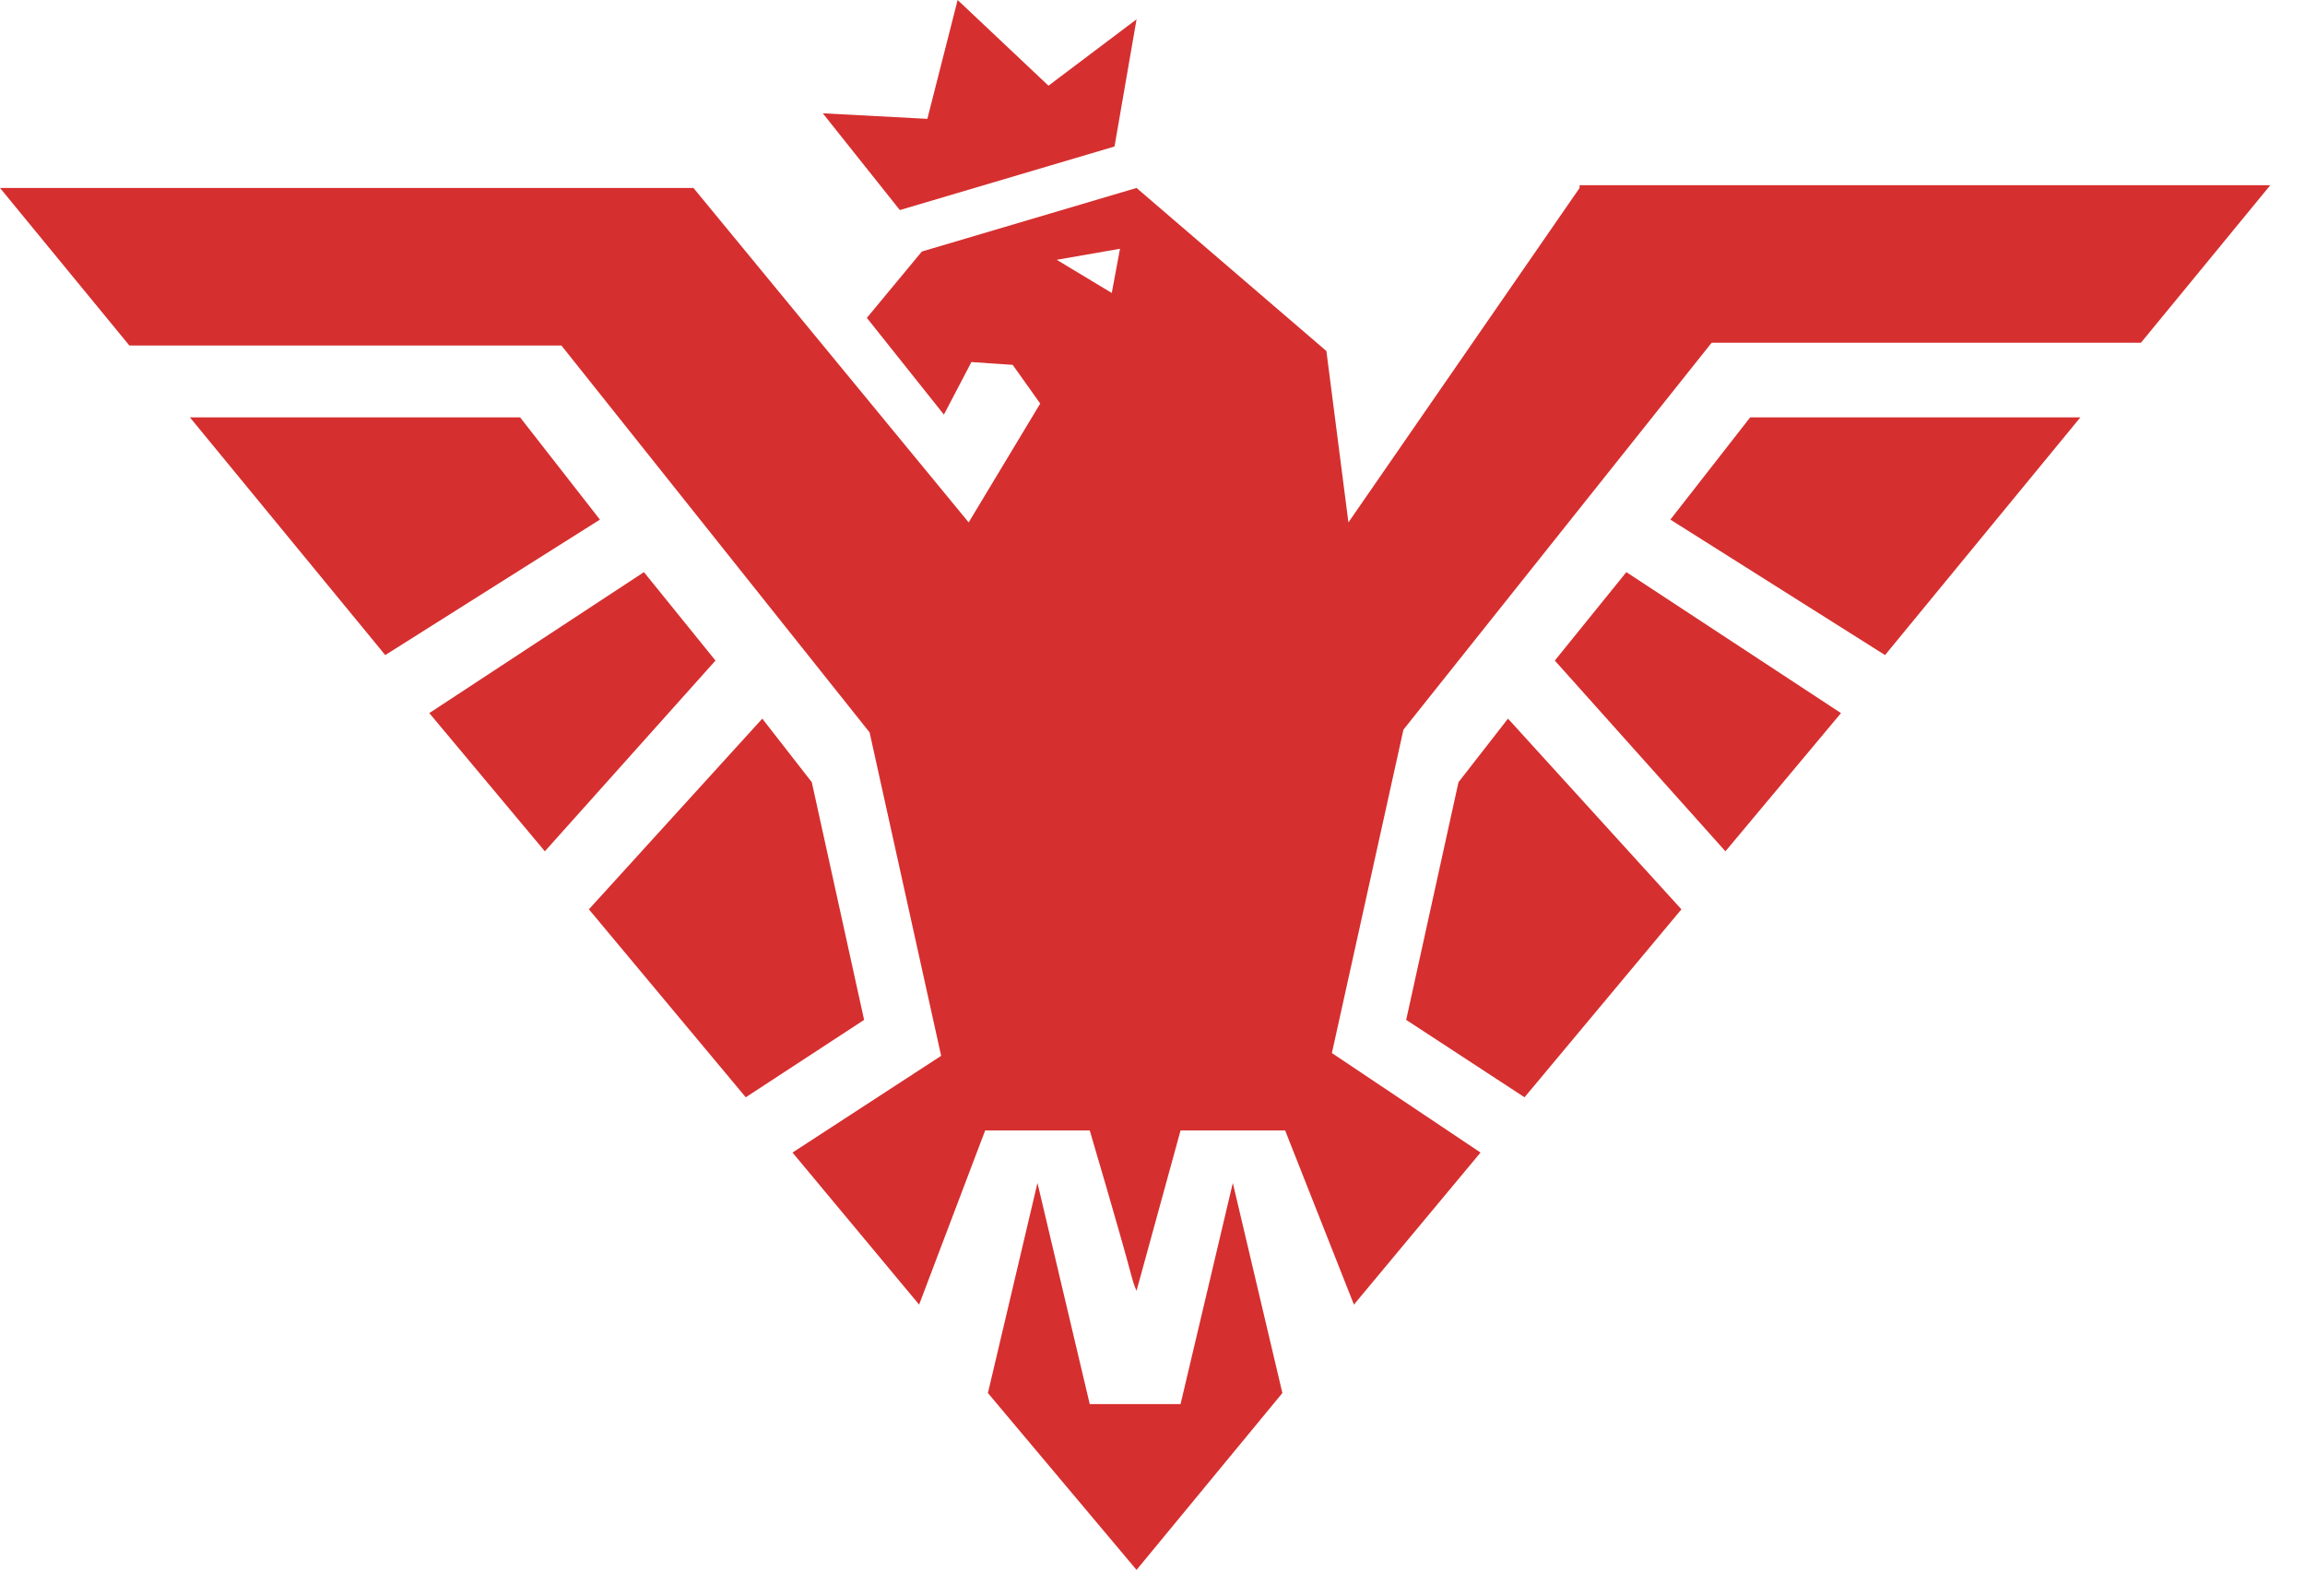
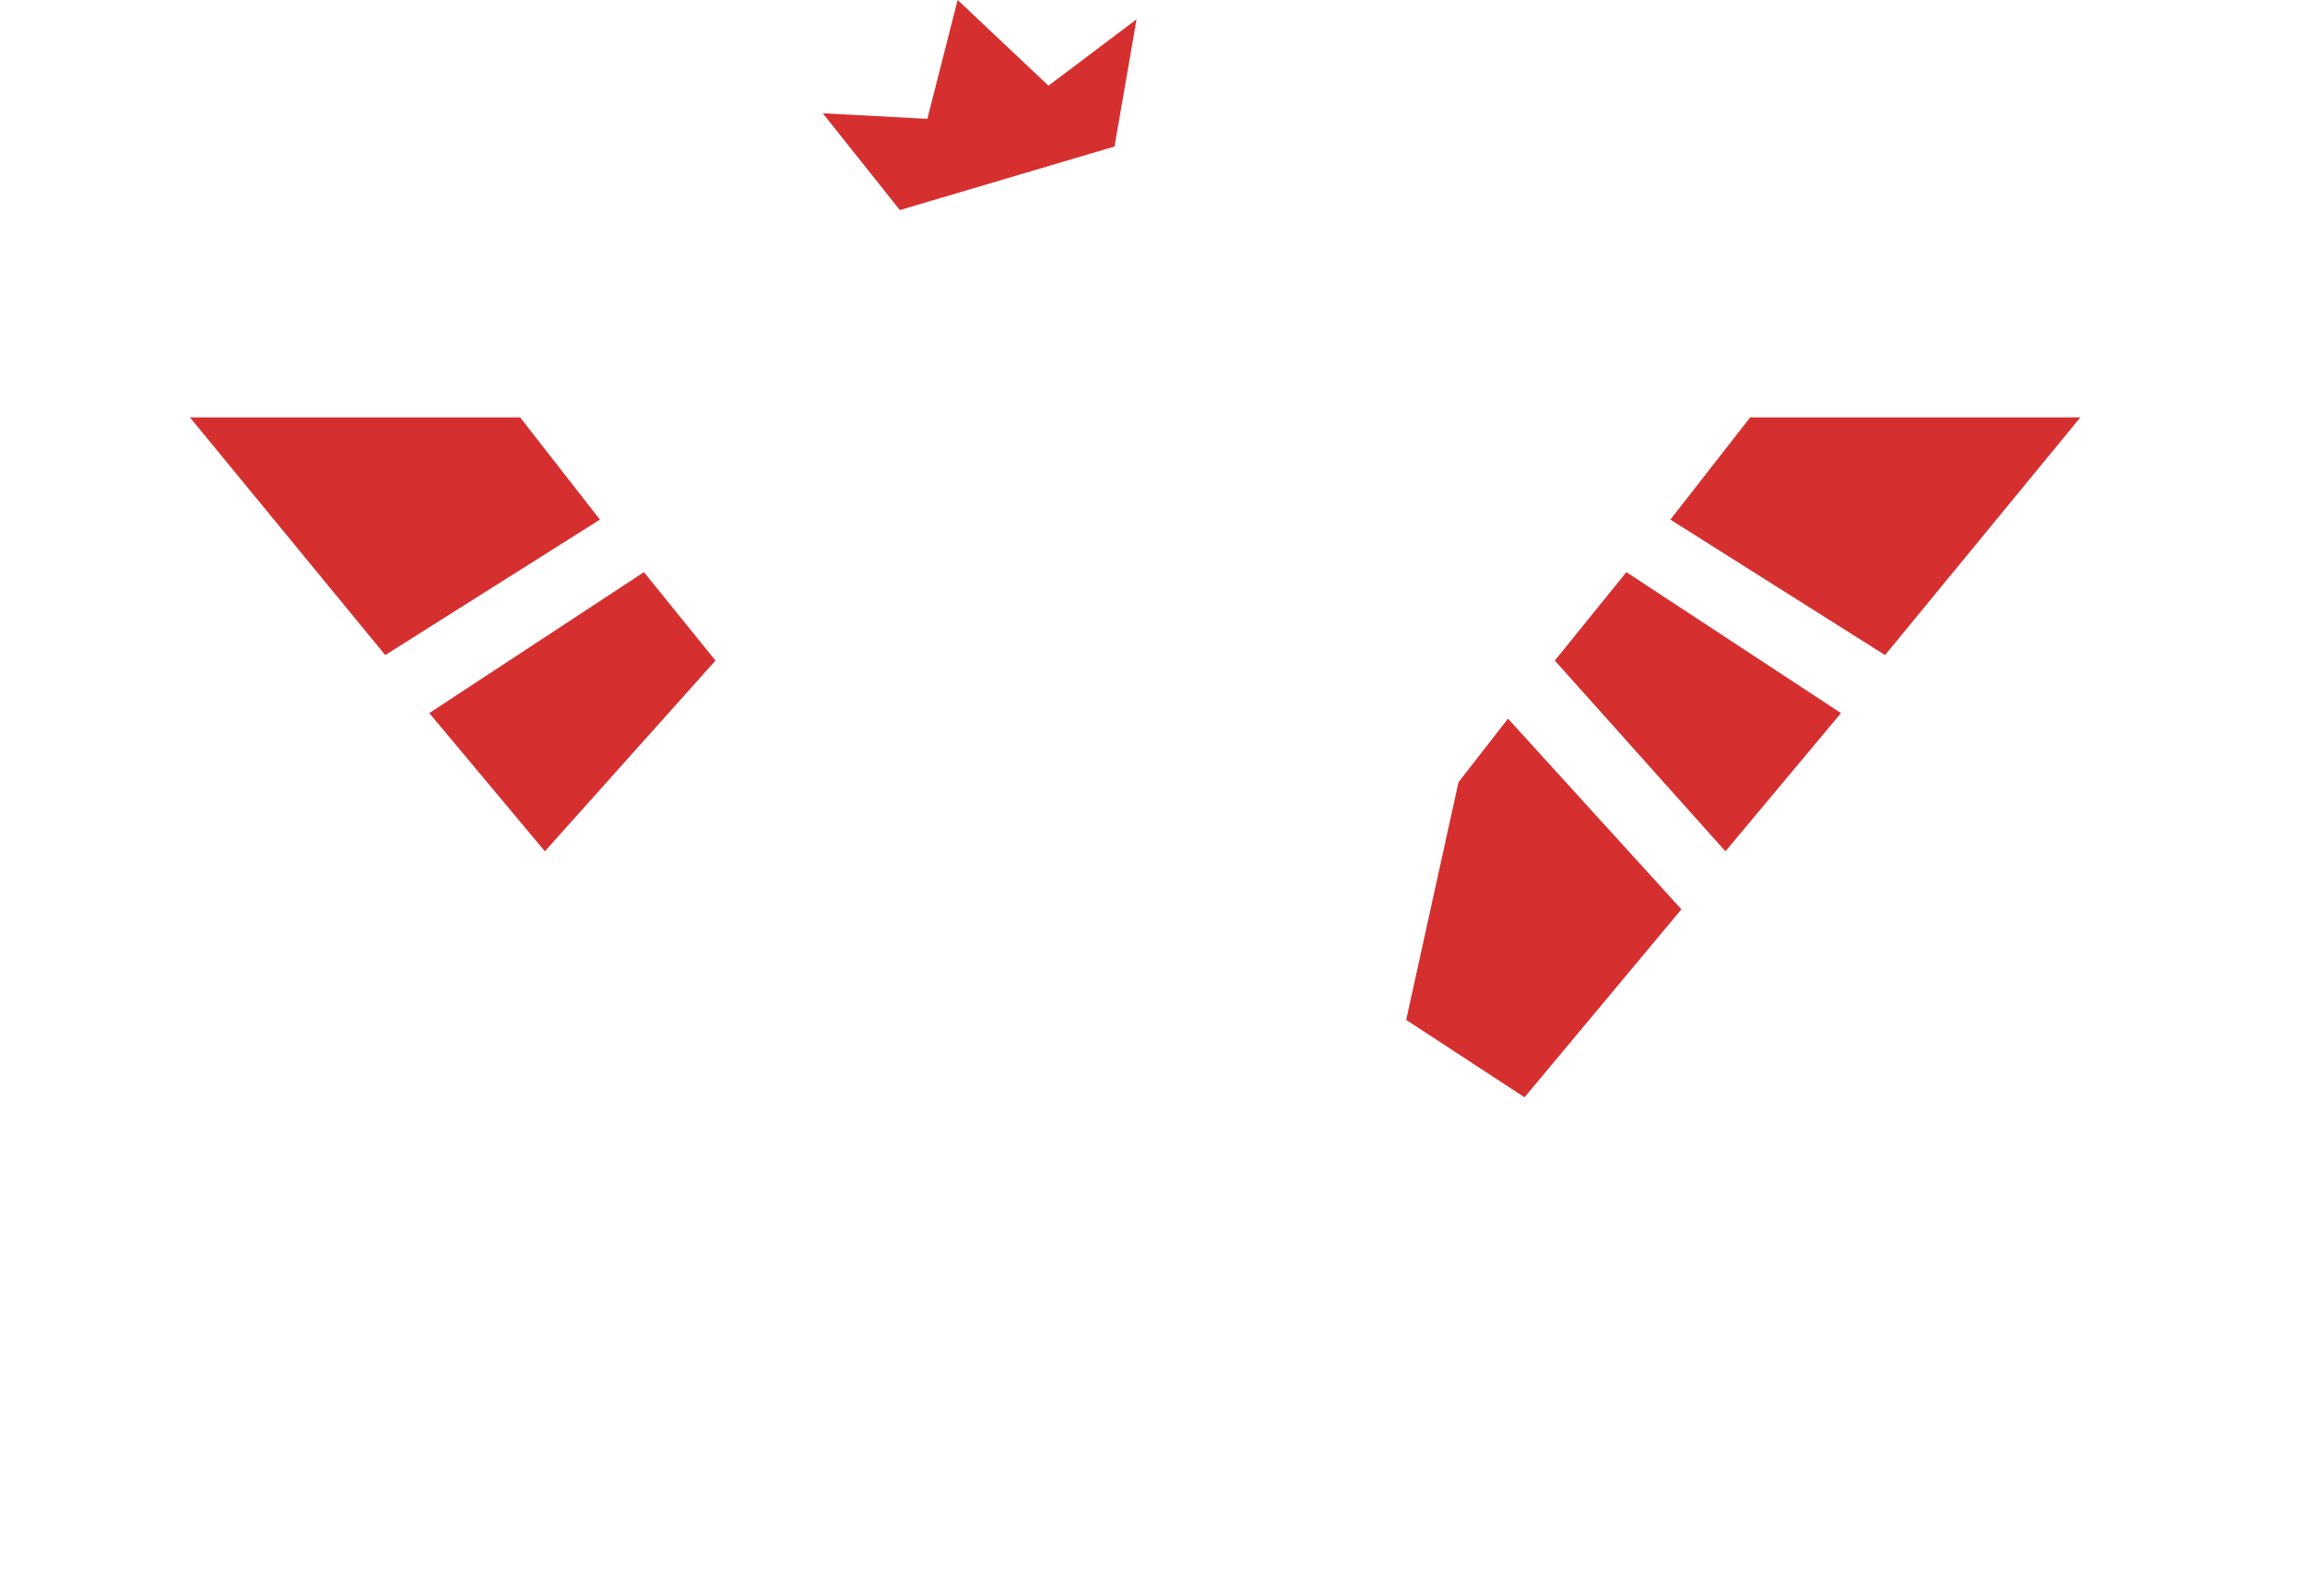
<svg xmlns="http://www.w3.org/2000/svg" width="52" height="36" viewBox="0 0 52 36" fill="none">
  <path d="M11.733 9.415H4.284L8.691 14.778L13.534 11.722L11.733 9.415Z" fill="#D62F2F" />
  <path d="M14.527 12.907L9.685 16.087L12.292 19.205L16.141 14.902L14.527 12.907Z" fill="#D62F2F" />
-   <path d="M18.314 17.646L17.197 16.212L13.285 20.514L16.824 24.754L19.494 23.008L18.314 17.646Z" fill="#D62F2F" />
-   <path d="M35.635 4.24L30.42 11.785L29.923 7.919L25.64 4.24L20.797 5.674L19.556 7.171L21.294 9.353L21.915 8.168L22.846 8.231L23.467 9.104L21.853 11.785L15.644 4.24H0L2.918 7.794H12.665L19.618 16.523L21.232 23.819L17.879 26.001L20.735 29.431L22.225 25.502H24.584C24.584 25.502 25.267 27.809 25.515 28.745C25.577 28.994 25.64 29.119 25.64 29.119L26.633 25.502H28.992L30.544 29.431L33.4 26.001L30.047 23.756L31.661 16.461L38.614 7.732H48.299L51.217 4.178H35.635V4.24ZM25.081 6.609L23.839 5.861L25.267 5.612L25.081 6.609Z" fill="#D62F2F" />
-   <path d="M26.633 31.675H24.584L23.405 26.687L22.287 31.426L25.64 35.416L28.93 31.426L27.812 26.687L26.633 31.675Z" fill="#D62F2F" />
  <path d="M37.683 11.722L42.526 14.778L46.933 9.415H39.484L37.683 11.722Z" fill="#D62F2F" />
  <path d="M35.076 14.902L38.925 19.205L41.532 16.087L36.69 12.907L35.076 14.902Z" fill="#D62F2F" />
  <path d="M32.903 17.646L31.723 23.008L34.393 24.754L37.932 20.514L34.02 16.212L32.903 17.646Z" fill="#D62F2F" />
  <path d="M25.143 3.305L25.64 0.436L23.653 1.933L21.604 0L20.921 2.681L18.562 2.556L20.3 4.739L25.143 3.305Z" fill="#D62F2F" />
</svg>